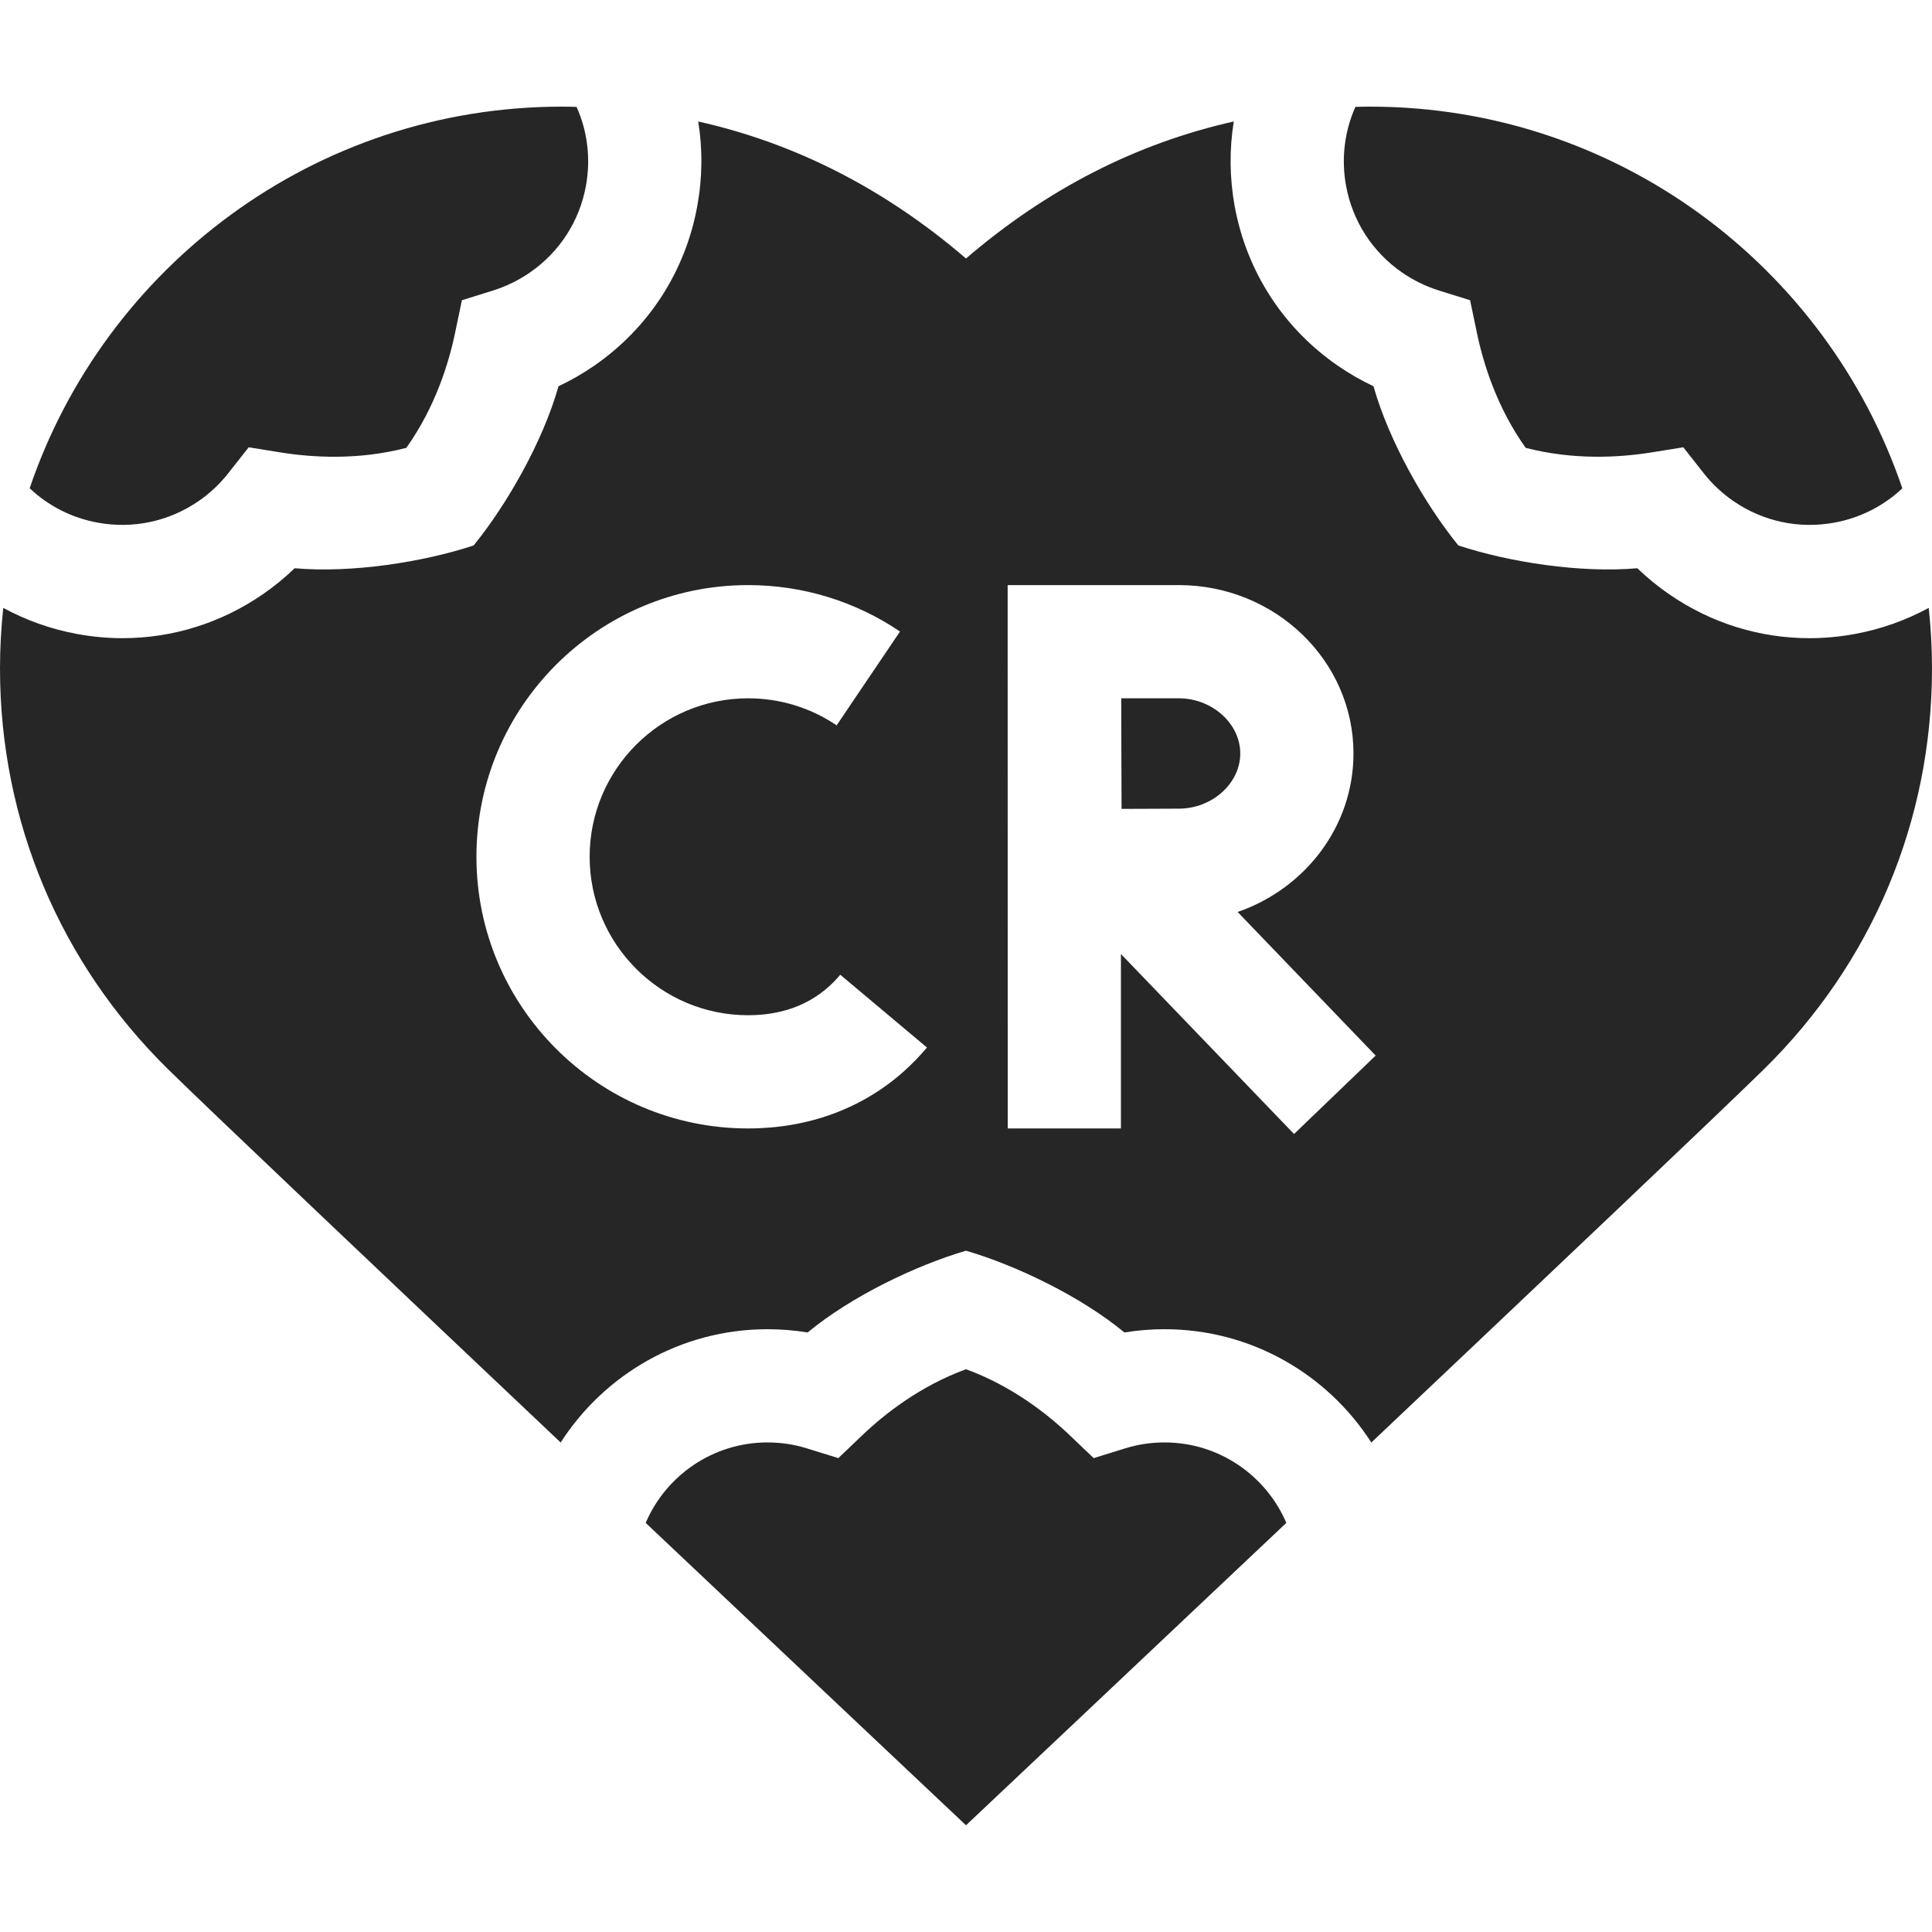
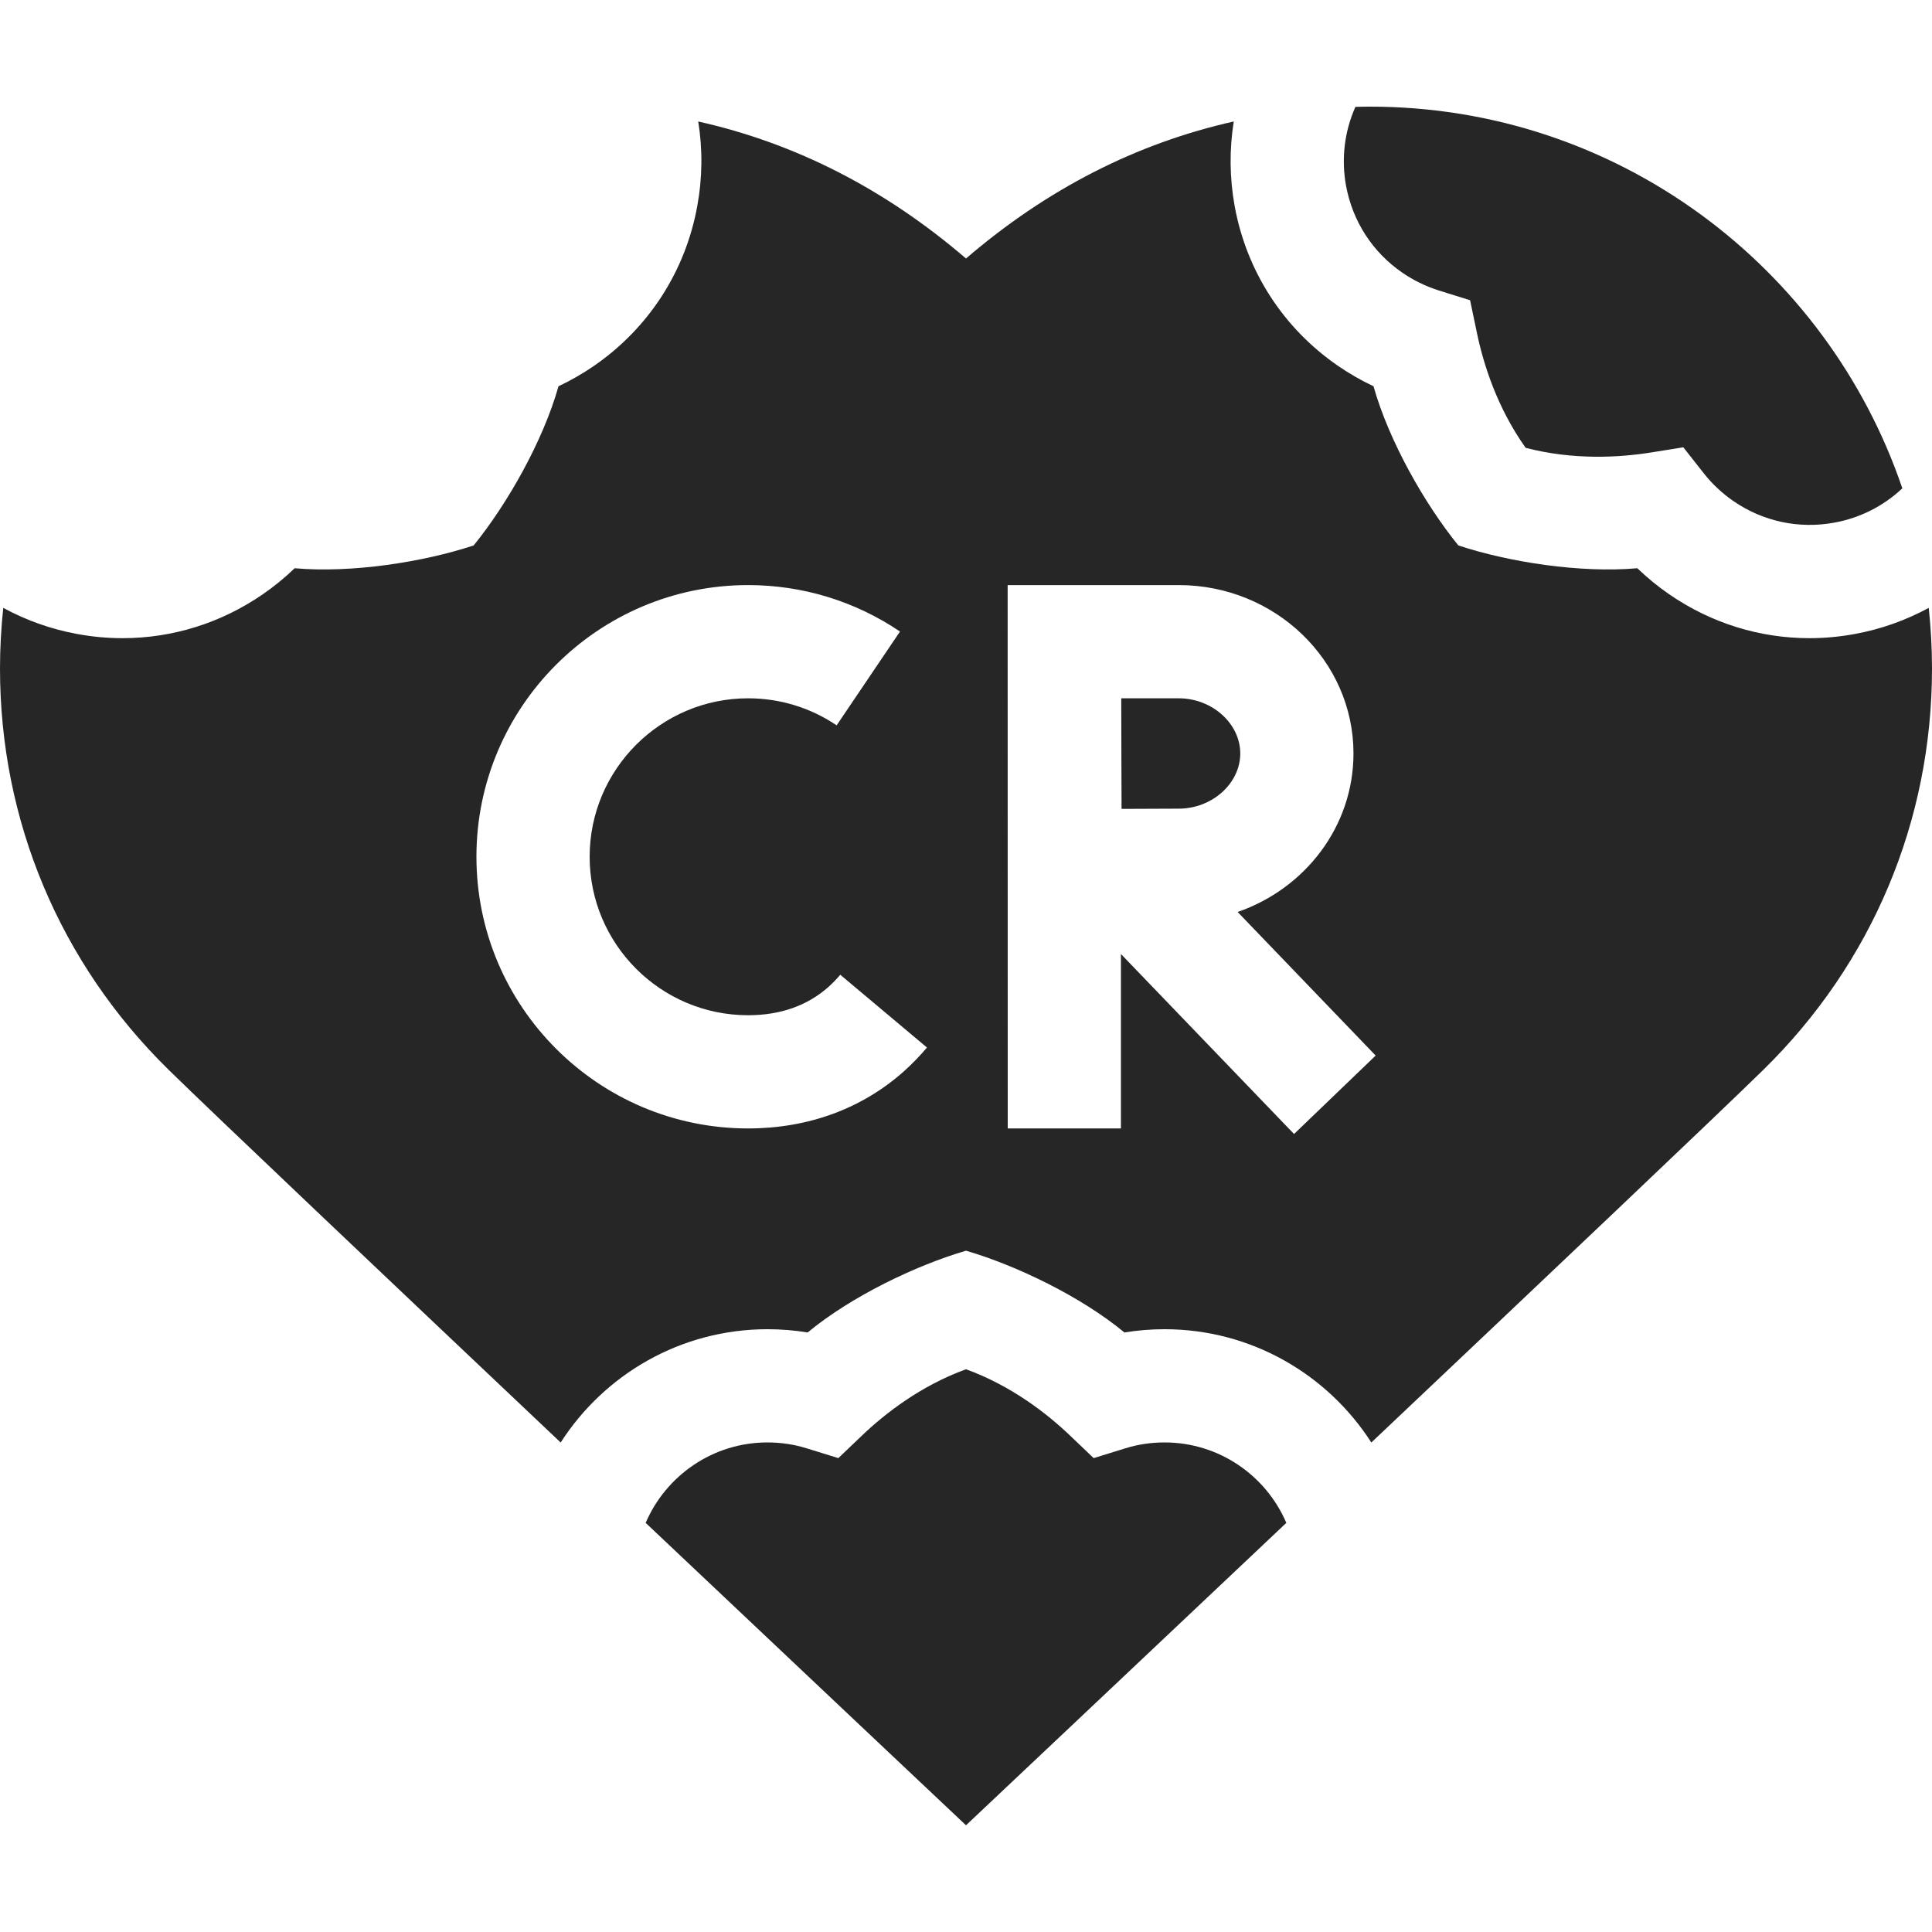
<svg xmlns="http://www.w3.org/2000/svg" width="25" height="25" viewBox="0 0 25 25" fill="none">
  <path d="M14.513 10.467C14.79 10.465 15.08 10.464 15.253 10.464C15.685 10.464 16.049 10.137 16.049 9.75C16.049 9.363 15.685 9.036 15.253 9.036H14.509C14.51 9.318 14.511 10.197 14.513 10.467Z" fill="#262626" />
  <path d="M15.069 18.665C14.896 18.665 14.726 18.69 14.562 18.741L14.152 18.868L13.841 18.571C13.55 18.294 13.092 17.934 12.5 17.718C11.908 17.934 11.45 18.294 11.159 18.571L10.848 18.868L10.438 18.741C10.274 18.69 10.104 18.665 9.931 18.665C9.225 18.665 8.617 19.094 8.355 19.706C10.237 21.485 12.5 23.619 12.5 23.619C12.5 23.619 14.763 21.485 16.645 19.706C16.383 19.094 15.775 18.665 15.069 18.665Z" fill="#262626" />
  <path d="M17.418 2.405C17.503 2.864 17.76 3.262 18.144 3.527C18.289 3.627 18.447 3.704 18.613 3.757L19.023 3.885L19.111 4.306C19.194 4.706 19.37 5.272 19.742 5.795C20.363 5.956 20.954 5.92 21.358 5.856L21.782 5.788L22.048 6.126C22.156 6.263 22.284 6.383 22.429 6.483C22.813 6.748 23.277 6.847 23.736 6.763C24.071 6.702 24.374 6.547 24.616 6.319C23.642 3.45 20.923 1.38 17.73 1.38C17.666 1.38 17.602 1.381 17.539 1.383C17.397 1.701 17.354 2.055 17.418 2.405Z" fill="#262626" />
  <path d="M24.958 7.866C24.662 8.026 24.341 8.142 24 8.204C23.805 8.24 23.609 8.258 23.414 8.258C22.769 8.258 22.14 8.063 21.598 7.689C21.451 7.588 21.314 7.475 21.187 7.353C20.45 7.418 19.524 7.274 18.871 7.058C18.437 6.524 17.973 5.709 17.773 4.998C17.613 4.923 17.459 4.834 17.312 4.733C16.606 4.246 16.132 3.513 15.977 2.67C15.91 2.301 15.907 1.931 15.965 1.572C14.706 1.854 13.547 2.446 12.5 3.345C11.453 2.446 10.294 1.854 9.035 1.572C9.093 1.931 9.09 2.301 9.022 2.67C8.868 3.513 8.393 4.246 7.688 4.733C7.541 4.834 7.387 4.923 7.227 4.998C7.027 5.709 6.563 6.524 6.129 7.058C5.476 7.274 4.549 7.418 3.813 7.353C3.686 7.475 3.549 7.588 3.402 7.689C2.86 8.063 2.231 8.258 1.586 8.258C1.391 8.258 1.195 8.24 0.999 8.204C0.659 8.142 0.338 8.026 0.042 7.866C0.015 8.124 0 8.385 0 8.65C0 10.62 0.775 12.463 2.181 13.842C2.754 14.404 5.035 16.566 7.255 18.666C7.821 17.785 8.808 17.2 9.931 17.2C10.106 17.2 10.279 17.214 10.451 17.242C11.012 16.777 11.848 16.375 12.5 16.184C13.152 16.375 13.988 16.777 14.55 17.242C14.721 17.214 14.894 17.2 15.069 17.2C16.192 17.2 17.179 17.785 17.745 18.666C19.965 16.566 22.246 14.404 22.819 13.842C24.226 12.463 25 10.62 25 8.65C25 8.385 24.985 8.124 24.958 7.866ZM11.695 13.864C11.153 14.347 10.456 14.602 9.68 14.602C7.742 14.602 6.165 13.025 6.165 11.086C6.165 9.148 7.742 7.571 9.68 7.571C10.385 7.571 11.065 7.779 11.646 8.172L10.826 9.386C10.488 9.157 10.091 9.036 9.68 9.036C8.55 9.036 7.63 9.956 7.63 11.086C7.63 12.217 8.55 13.137 9.68 13.137C10.097 13.137 10.447 13.014 10.721 12.77C10.774 12.723 10.825 12.67 10.873 12.613L11.995 13.555C11.902 13.665 11.801 13.769 11.695 13.864ZM16.745 14.674L14.505 12.345V14.602H13.04L13.039 7.571H13.04H15.253C16.5 7.571 17.514 8.548 17.514 9.75C17.514 10.694 16.888 11.499 16.015 11.801L17.801 13.659L16.745 14.674Z" fill="#262626" />
-   <path d="M1.264 6.763C1.722 6.847 2.187 6.748 2.571 6.483C2.716 6.383 2.844 6.263 2.952 6.126L3.218 5.788L3.642 5.856C4.046 5.92 4.637 5.957 5.258 5.795C5.63 5.272 5.806 4.706 5.889 4.306L5.977 3.885L6.387 3.757C6.553 3.704 6.711 3.627 6.856 3.527C7.24 3.262 7.498 2.864 7.582 2.405C7.646 2.055 7.603 1.701 7.461 1.383C7.397 1.381 7.334 1.38 7.27 1.38C4.077 1.38 1.357 3.45 0.384 6.318C0.626 6.547 0.929 6.702 1.264 6.763Z" fill="#262626" />
</svg>